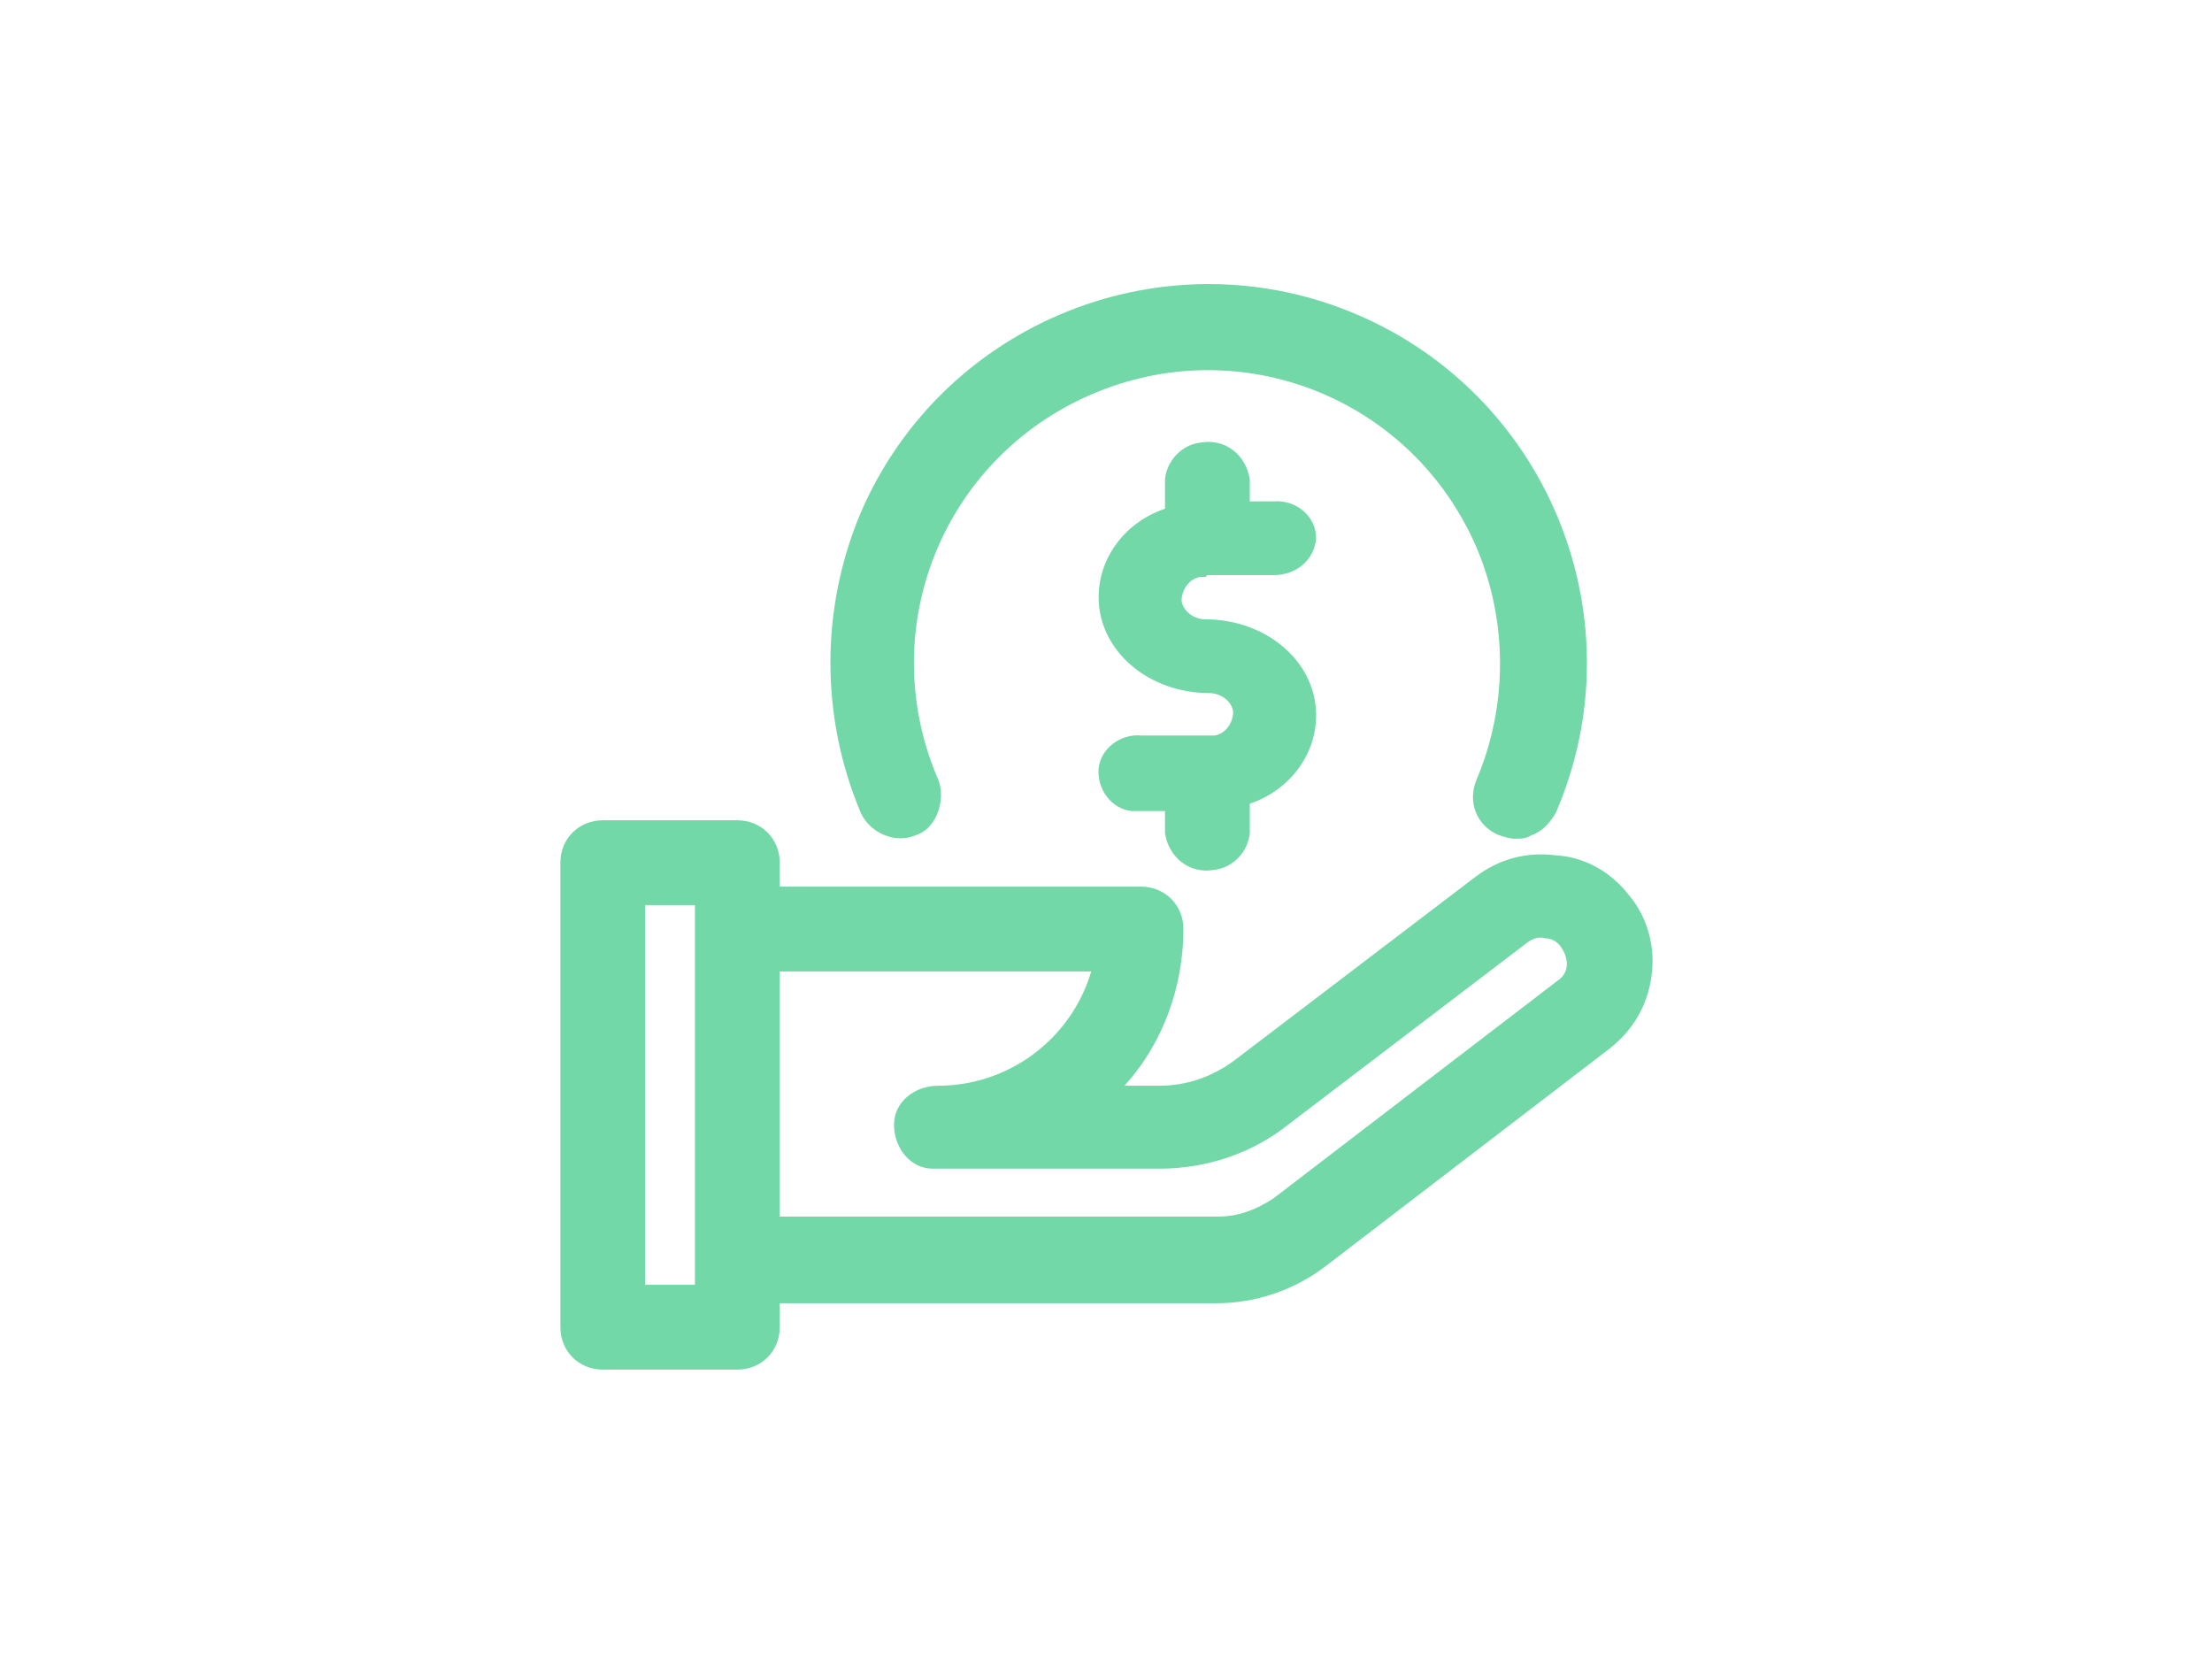
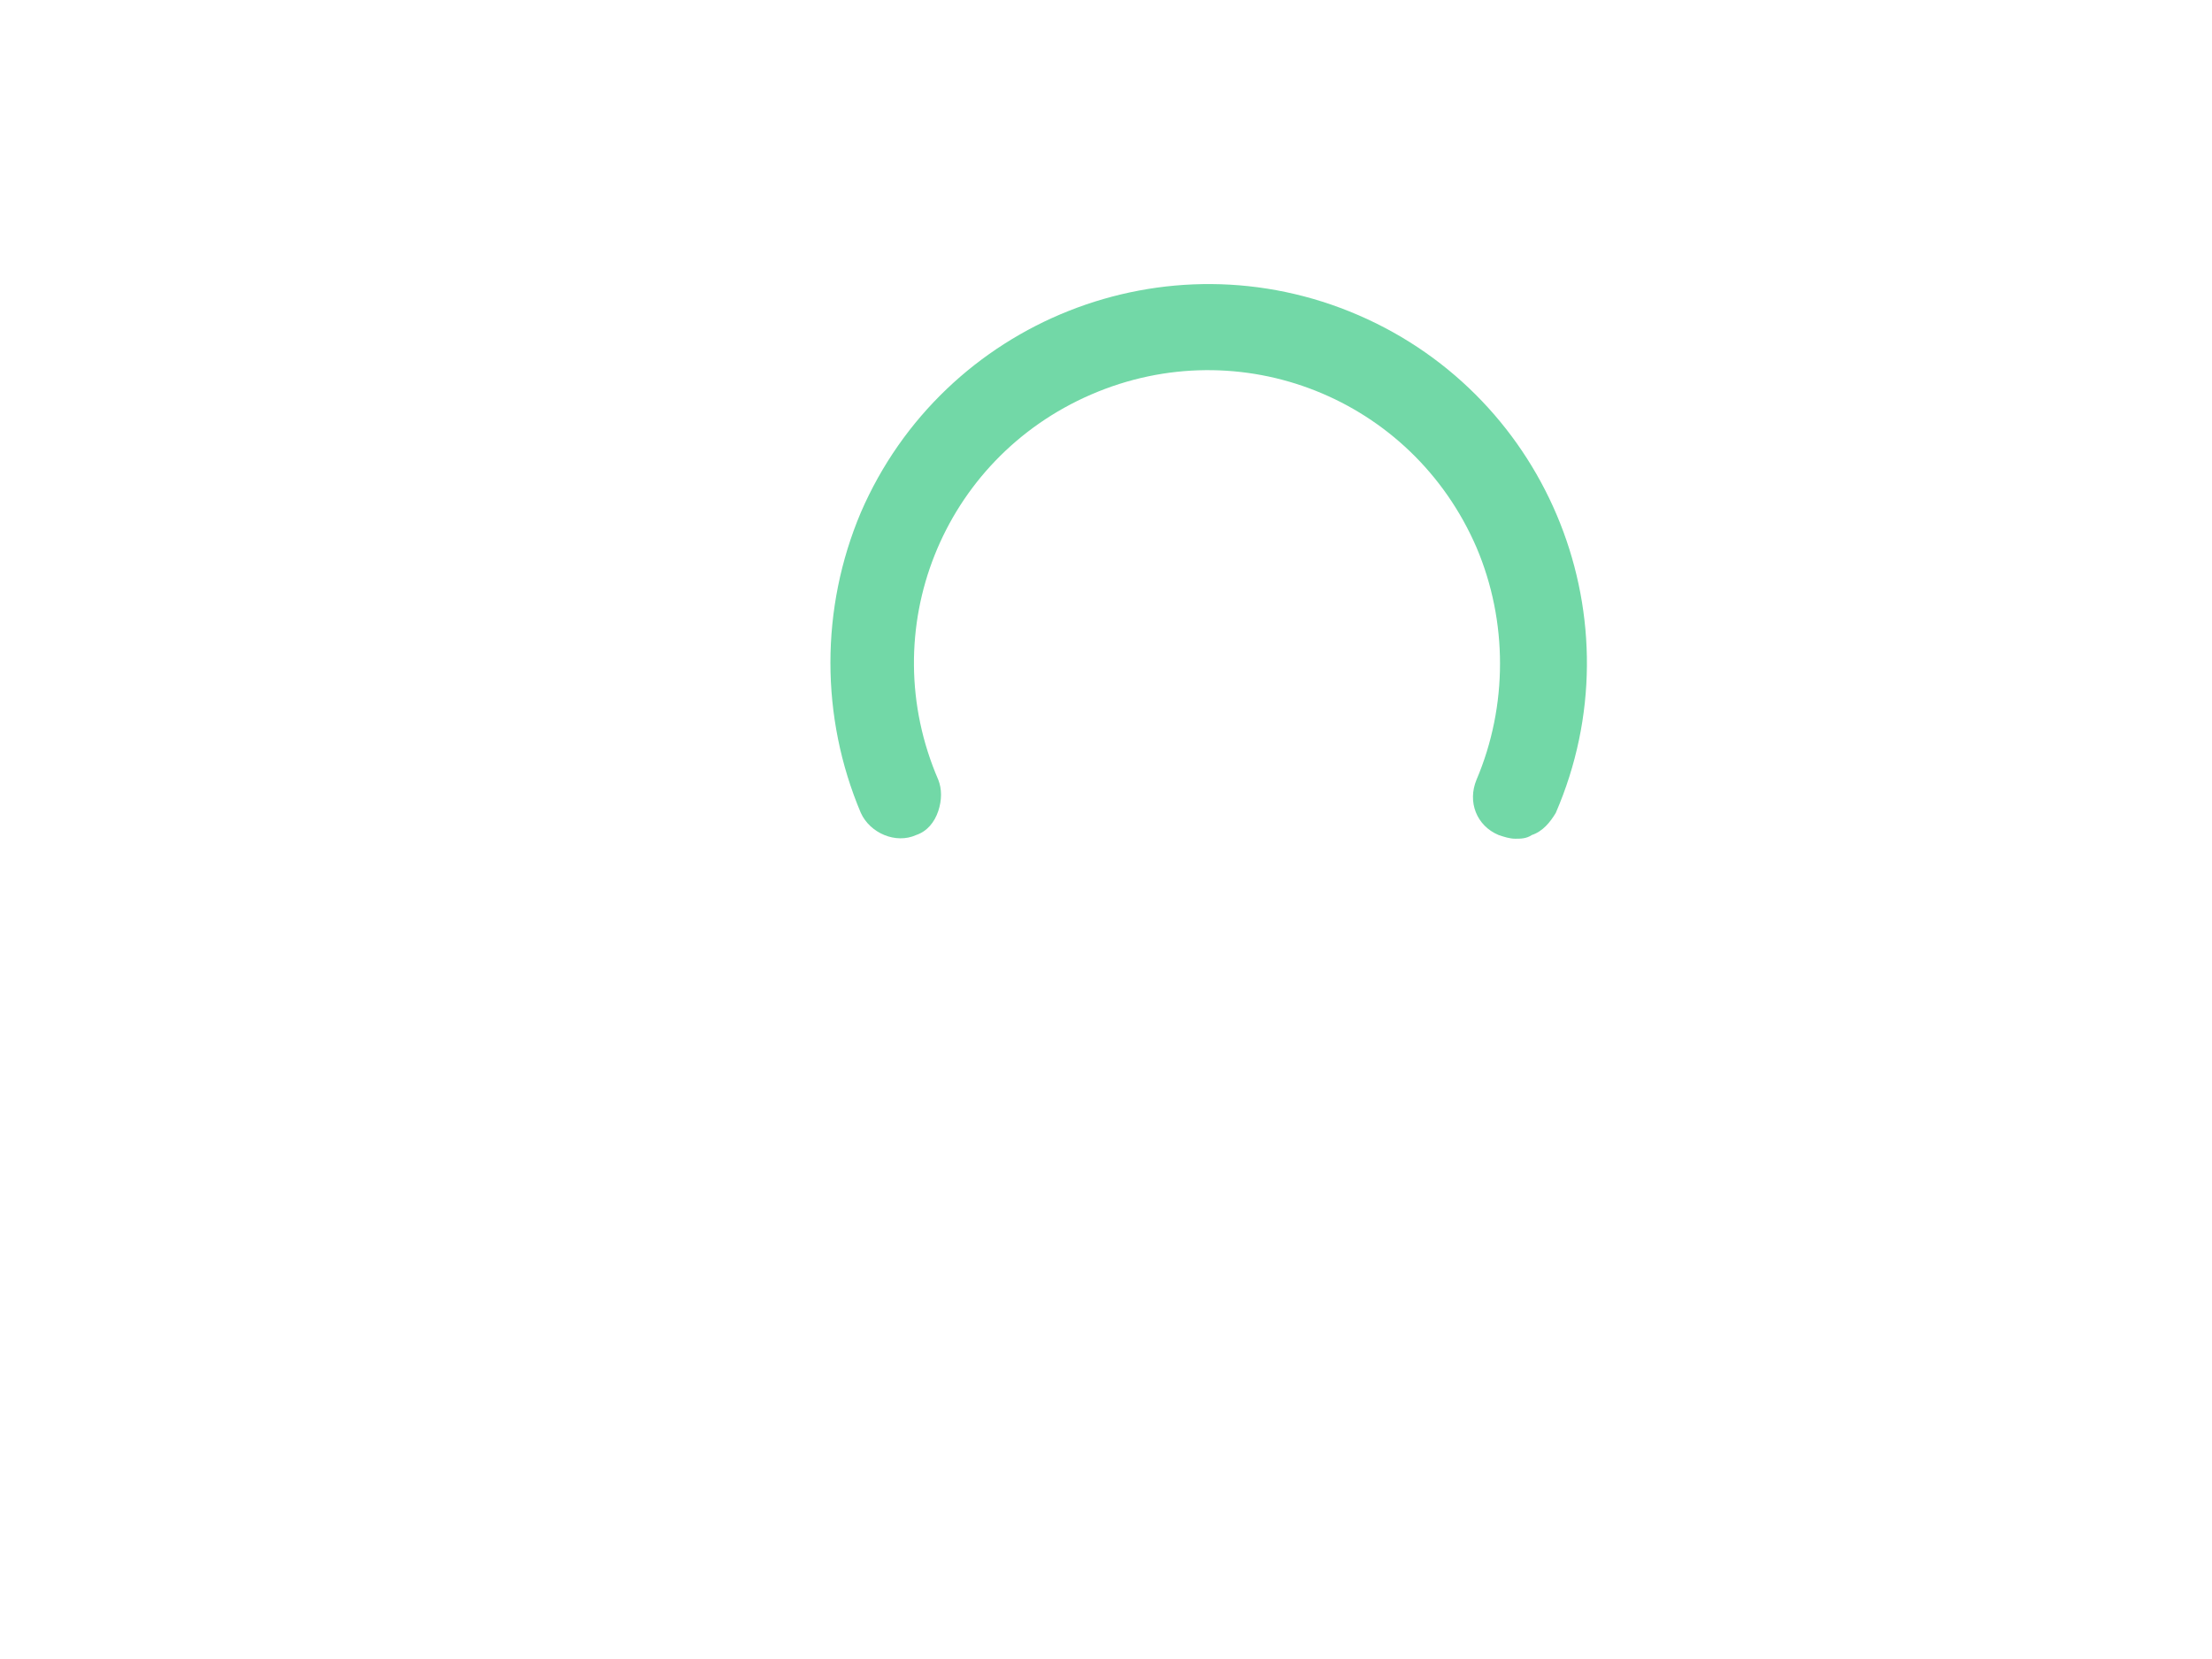
<svg xmlns="http://www.w3.org/2000/svg" id="Layer_1" data-name="Layer 1" version="1.1" viewBox="0 0 120 90">
  <defs>
    <style>
      .cls-1 {
        fill: #72d8a7;
        stroke-width: 0px;
      }
    </style>
  </defs>
-   <path class="cls-1" d="M88.4,48.6c-1-1.3-2.4-2.1-4-2.2-1.6-.2-3.1.2-4.4,1.2l-13,9.9c-1.2.9-2.6,1.4-4.1,1.4h-1.9c2.1-2.3,3.2-5.4,3.2-8.5,0-1.3-1-2.3-2.3-2.3h-19.6v-1.3c0-1.3-1-2.3-2.3-2.3h-7.3c-1.3,0-2.3,1-2.3,2.3,0,0,0,0,0,0v25.2c0,1.3,1,2.3,2.3,2.3h7.3c1.3,0,2.3-1,2.3-2.3v-1.3h23.7c2.1,0,4.2-.7,5.9-2l15.4-11.8c1.3-1,2.1-2.4,2.3-4,.2-1.5-.2-3.1-1.2-4.3ZM50.9,58.9c-1.3,0-2.4.9-2.4,2.1,0,1.3.9,2.4,2.1,2.4.1,0,.2,0,.3,0h12c2.5,0,5-.8,7-2.4l13-9.9c.3-.2.6-.3.9-.2.4,0,.7.2.9.5.2.3.3.6.3.9,0,.4-.2.7-.5.9l-15.4,11.8c-.9.6-1.9,1-3,1h-23.8v-13.3h16.9c-1.1,3.7-4.5,6.2-8.3,6.2ZM37.7,49.1v20.6h-2.7v-20.6h2.7Z" />
-   <path class="cls-1" d="M65.5,31.2h3.6c1.2,0,2.2-.8,2.3-2,0-1.2-1.1-2.1-2.3-2h-1.3v-1.2c-.2-1.3-1.3-2.2-2.6-2-1.1.1-1.9,1-2,2v1.6c-2.1.7-3.6,2.6-3.6,4.8,0,2.9,2.7,5.2,6,5.2.6,0,1.2.4,1.3,1,0,.6-.4,1.2-1,1.3-.1,0-.2,0-.3,0h-3.7c-1.1-.1-2.2.7-2.3,1.8-.1,1.1.7,2.2,1.8,2.3.2,0,.3,0,.5,0h1.3v1.2c.2,1.3,1.3,2.2,2.6,2,1.1-.1,1.9-1,2-2v-1.6c2.1-.7,3.6-2.6,3.6-4.8,0-2.9-2.7-5.2-6-5.2-.6,0-1.2-.4-1.3-1,0-.6.4-1.2,1-1.3.1,0,.2,0,.3,0h0Z" />
  <path class="cls-1" d="M49.7,45.3c.6-.2,1-.7,1.2-1.3.2-.6.2-1.2,0-1.7-3.5-8.1.2-17.4,8.3-20.9,8.1-3.5,17.4.2,20.9,8.3,1.7,4,1.7,8.6,0,12.6-.5,1.2,0,2.5,1.2,3,0,0,0,0,0,0,.3.1.6.2.9.2.3,0,.6,0,.9-.2.6-.2,1-.7,1.3-1.2,4.5-10.4-.3-22.5-10.7-27-10.4-4.5-22.5.3-27,10.7-2.2,5.2-2.2,11.1,0,16.3.5,1.1,1.9,1.7,3,1.2Z" />
</svg>